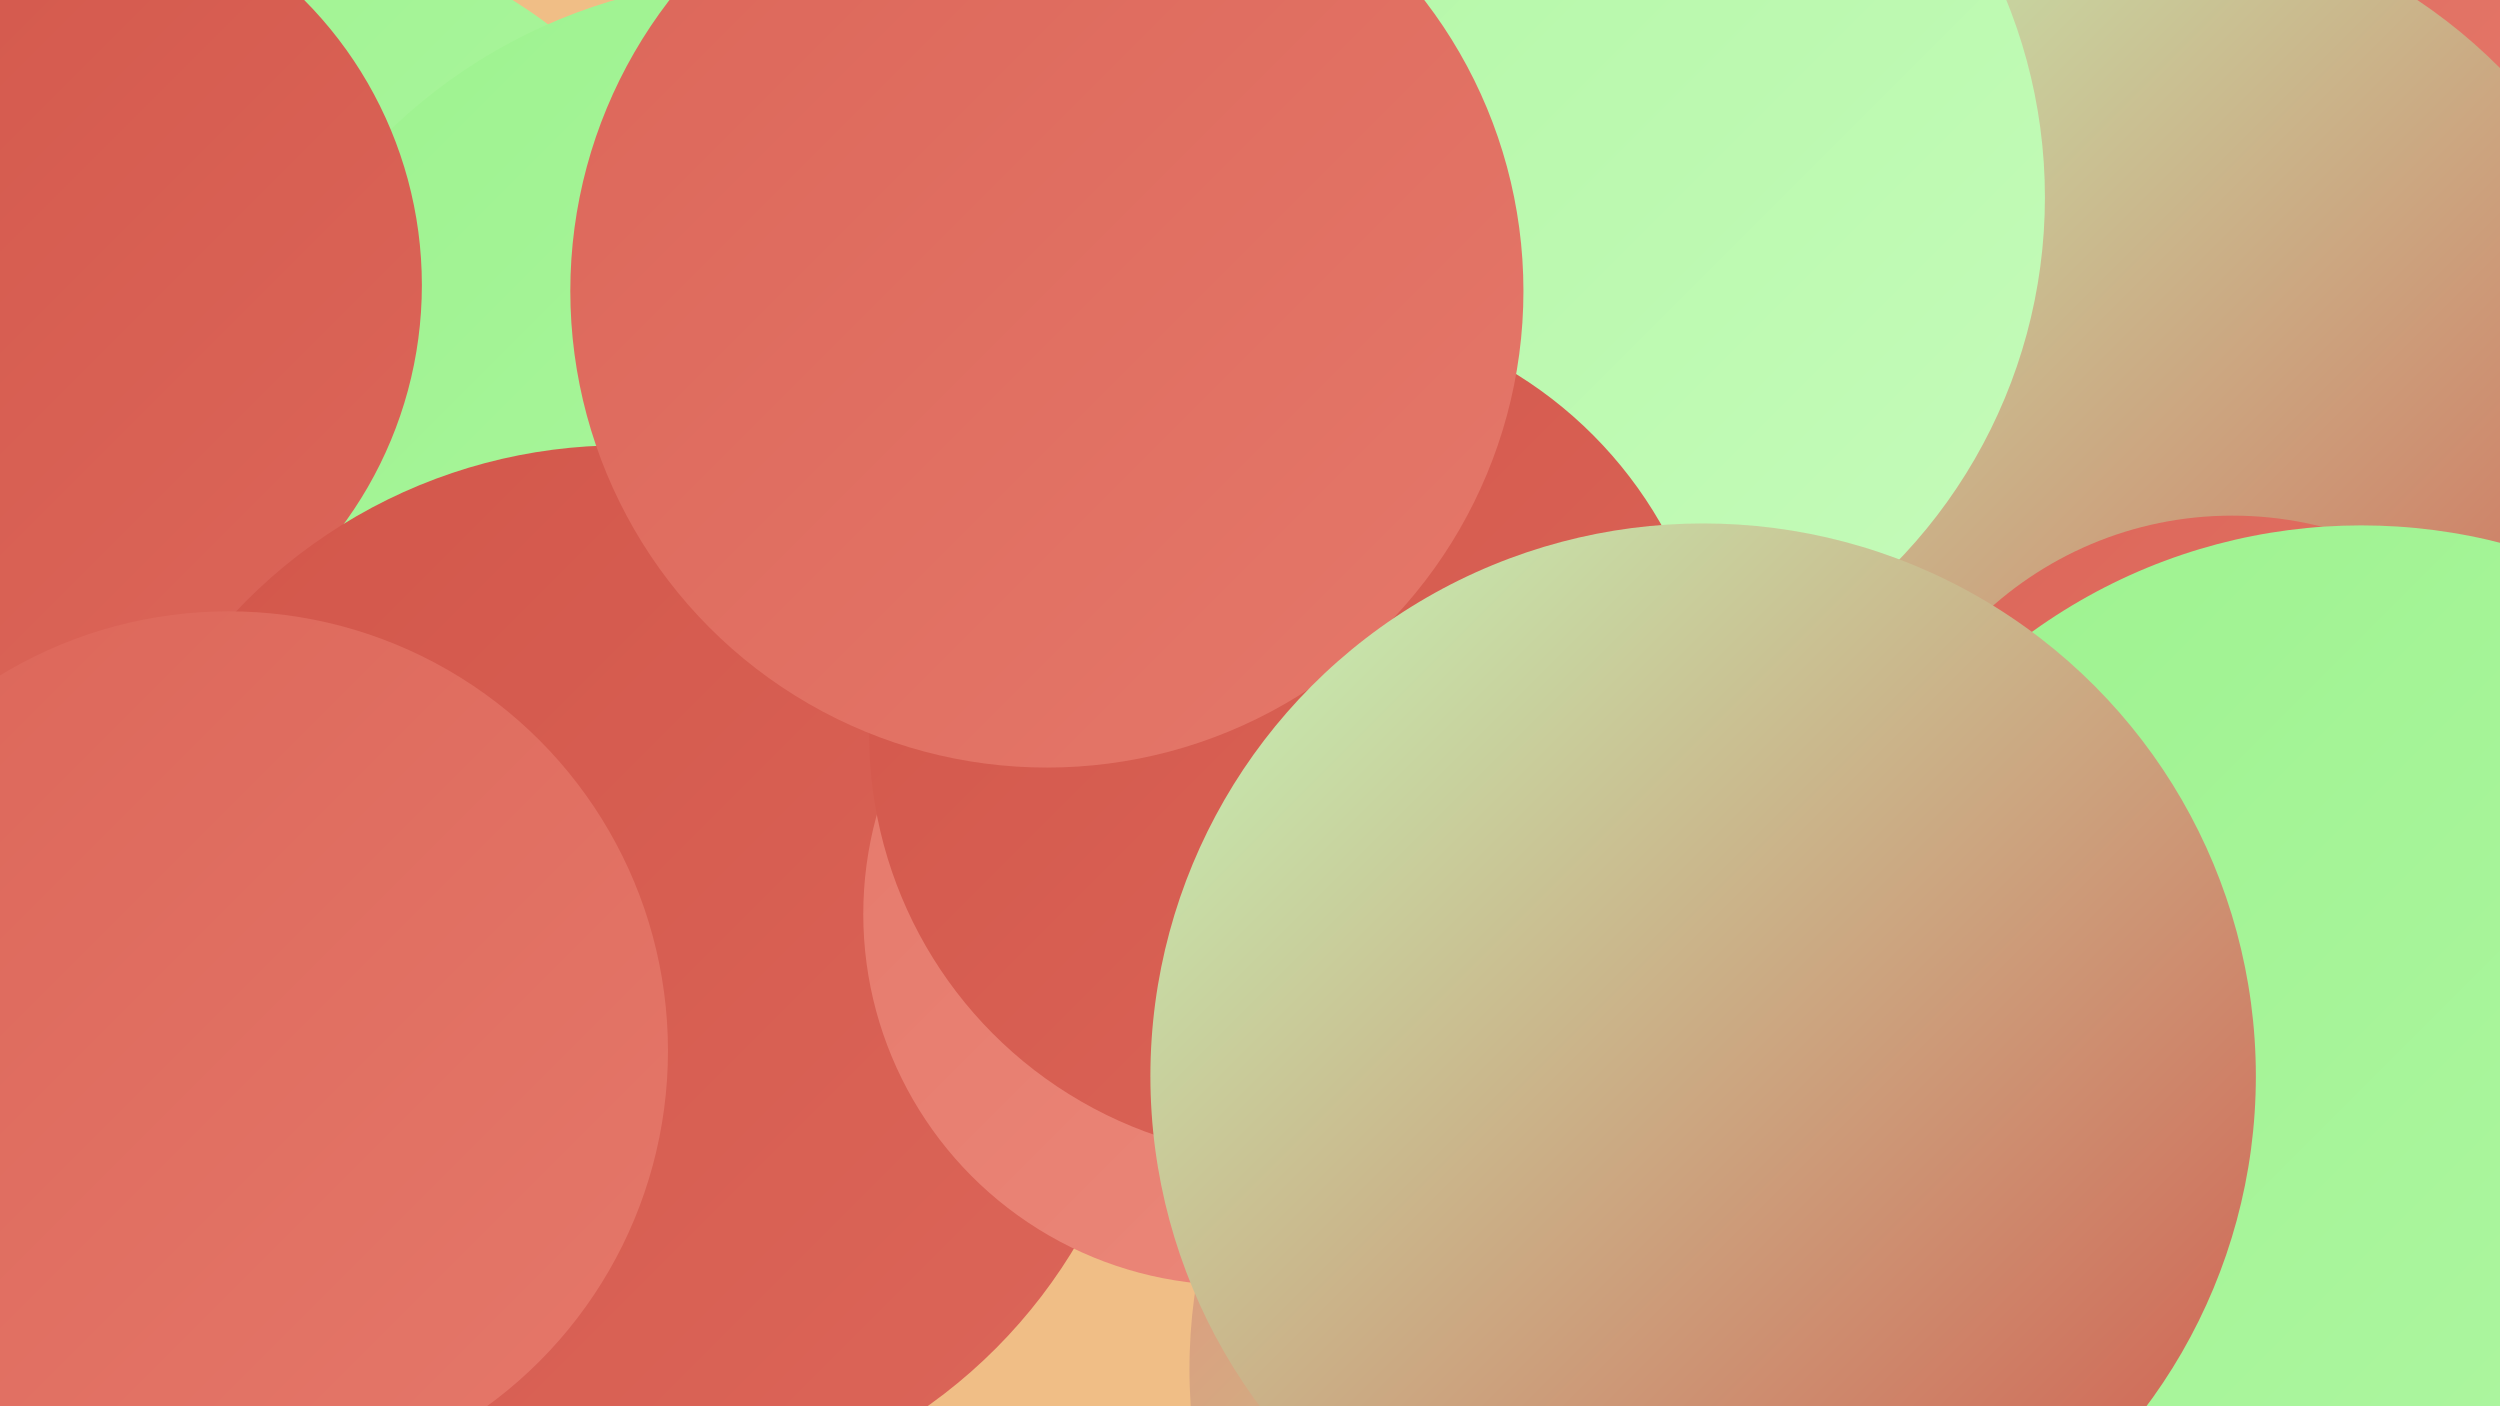
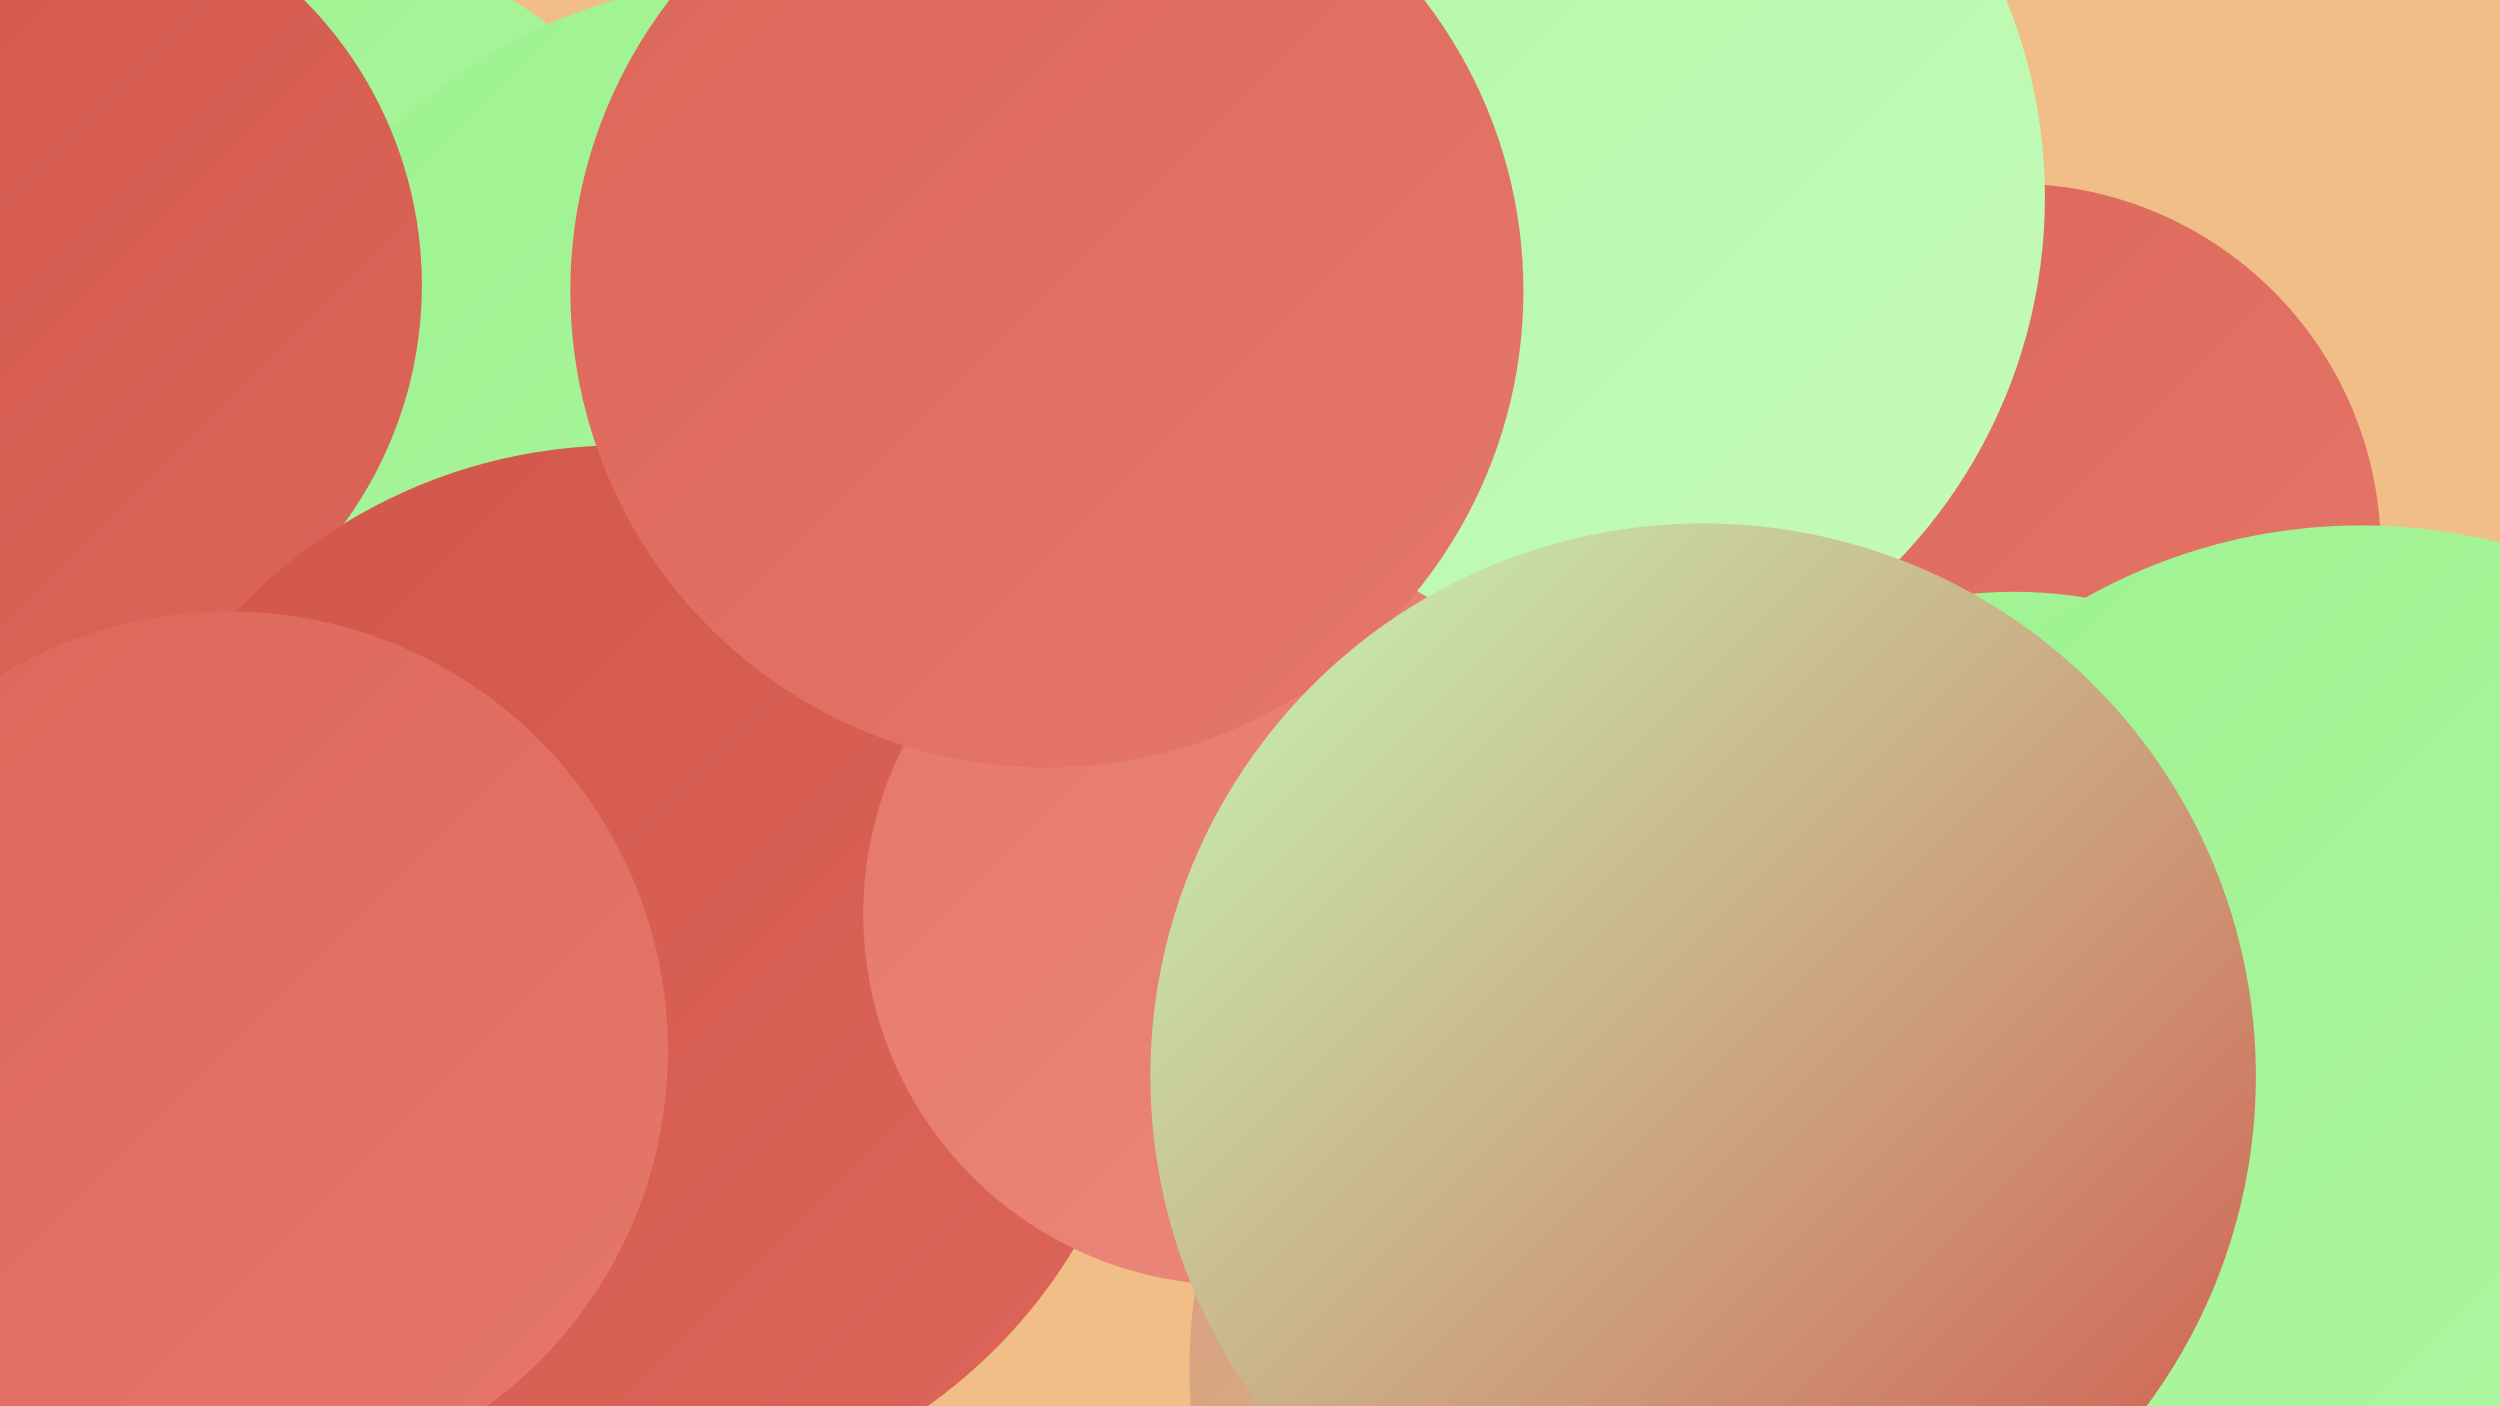
<svg xmlns="http://www.w3.org/2000/svg" width="1280" height="720">
  <defs>
    <linearGradient id="grad0" x1="0%" y1="0%" x2="100%" y2="100%">
      <stop offset="0%" style="stop-color:#d2564a;stop-opacity:1" />
      <stop offset="100%" style="stop-color:#dc6659;stop-opacity:1" />
    </linearGradient>
    <linearGradient id="grad1" x1="0%" y1="0%" x2="100%" y2="100%">
      <stop offset="0%" style="stop-color:#dc6659;stop-opacity:1" />
      <stop offset="100%" style="stop-color:#e5786a;stop-opacity:1" />
    </linearGradient>
    <linearGradient id="grad2" x1="0%" y1="0%" x2="100%" y2="100%">
      <stop offset="0%" style="stop-color:#e5786a;stop-opacity:1" />
      <stop offset="100%" style="stop-color:#ec8a7c;stop-opacity:1" />
    </linearGradient>
    <linearGradient id="grad3" x1="0%" y1="0%" x2="100%" y2="100%">
      <stop offset="0%" style="stop-color:#ec8a7c;stop-opacity:1" />
      <stop offset="100%" style="stop-color:#9df28f;stop-opacity:1" />
    </linearGradient>
    <linearGradient id="grad4" x1="0%" y1="0%" x2="100%" y2="100%">
      <stop offset="0%" style="stop-color:#9df28f;stop-opacity:1" />
      <stop offset="100%" style="stop-color:#b1f7a4;stop-opacity:1" />
    </linearGradient>
    <linearGradient id="grad5" x1="0%" y1="0%" x2="100%" y2="100%">
      <stop offset="0%" style="stop-color:#b1f7a4;stop-opacity:1" />
      <stop offset="100%" style="stop-color:#c5fbba;stop-opacity:1" />
    </linearGradient>
    <linearGradient id="grad6" x1="0%" y1="0%" x2="100%" y2="100%">
      <stop offset="0%" style="stop-color:#c5fbba;stop-opacity:1" />
      <stop offset="100%" style="stop-color:#d2564a;stop-opacity:1" />
    </linearGradient>
  </defs>
  <rect width="1280" height="720" fill="#f0be86" />
-   <circle cx="1026" cy="22" r="265" fill="url(#grad1)" />
  <circle cx="113" cy="238" r="281" fill="url(#grad4)" />
  <circle cx="1031" cy="282" r="188" fill="url(#grad1)" />
  <circle cx="1031" cy="532" r="229" fill="url(#grad4)" />
  <circle cx="919" cy="519" r="206" fill="url(#grad0)" />
  <circle cx="392" cy="266" r="277" fill="url(#grad4)" />
  <circle cx="920" cy="649" r="263" fill="url(#grad1)" />
  <circle cx="9" cy="146" r="207" fill="url(#grad0)" />
  <circle cx="318" cy="499" r="271" fill="url(#grad0)" />
-   <circle cx="1083" cy="231" r="278" fill="url(#grad6)" />
  <circle cx="884" cy="701" r="275" fill="url(#grad3)" />
  <circle cx="779" cy="101" r="268" fill="url(#grad5)" />
  <circle cx="632" cy="468" r="190" fill="url(#grad2)" />
  <circle cx="117" cy="538" r="225" fill="url(#grad1)" />
  <circle cx="1177" cy="688" r="217" fill="url(#grad3)" />
-   <circle cx="662" cy="376" r="217" fill="url(#grad0)" />
-   <circle cx="1143" cy="450" r="186" fill="url(#grad1)" />
  <circle cx="1209" cy="557" r="288" fill="url(#grad4)" />
  <circle cx="536" cy="149" r="244" fill="url(#grad1)" />
  <circle cx="872" cy="551" r="283" fill="url(#grad6)" />
</svg>